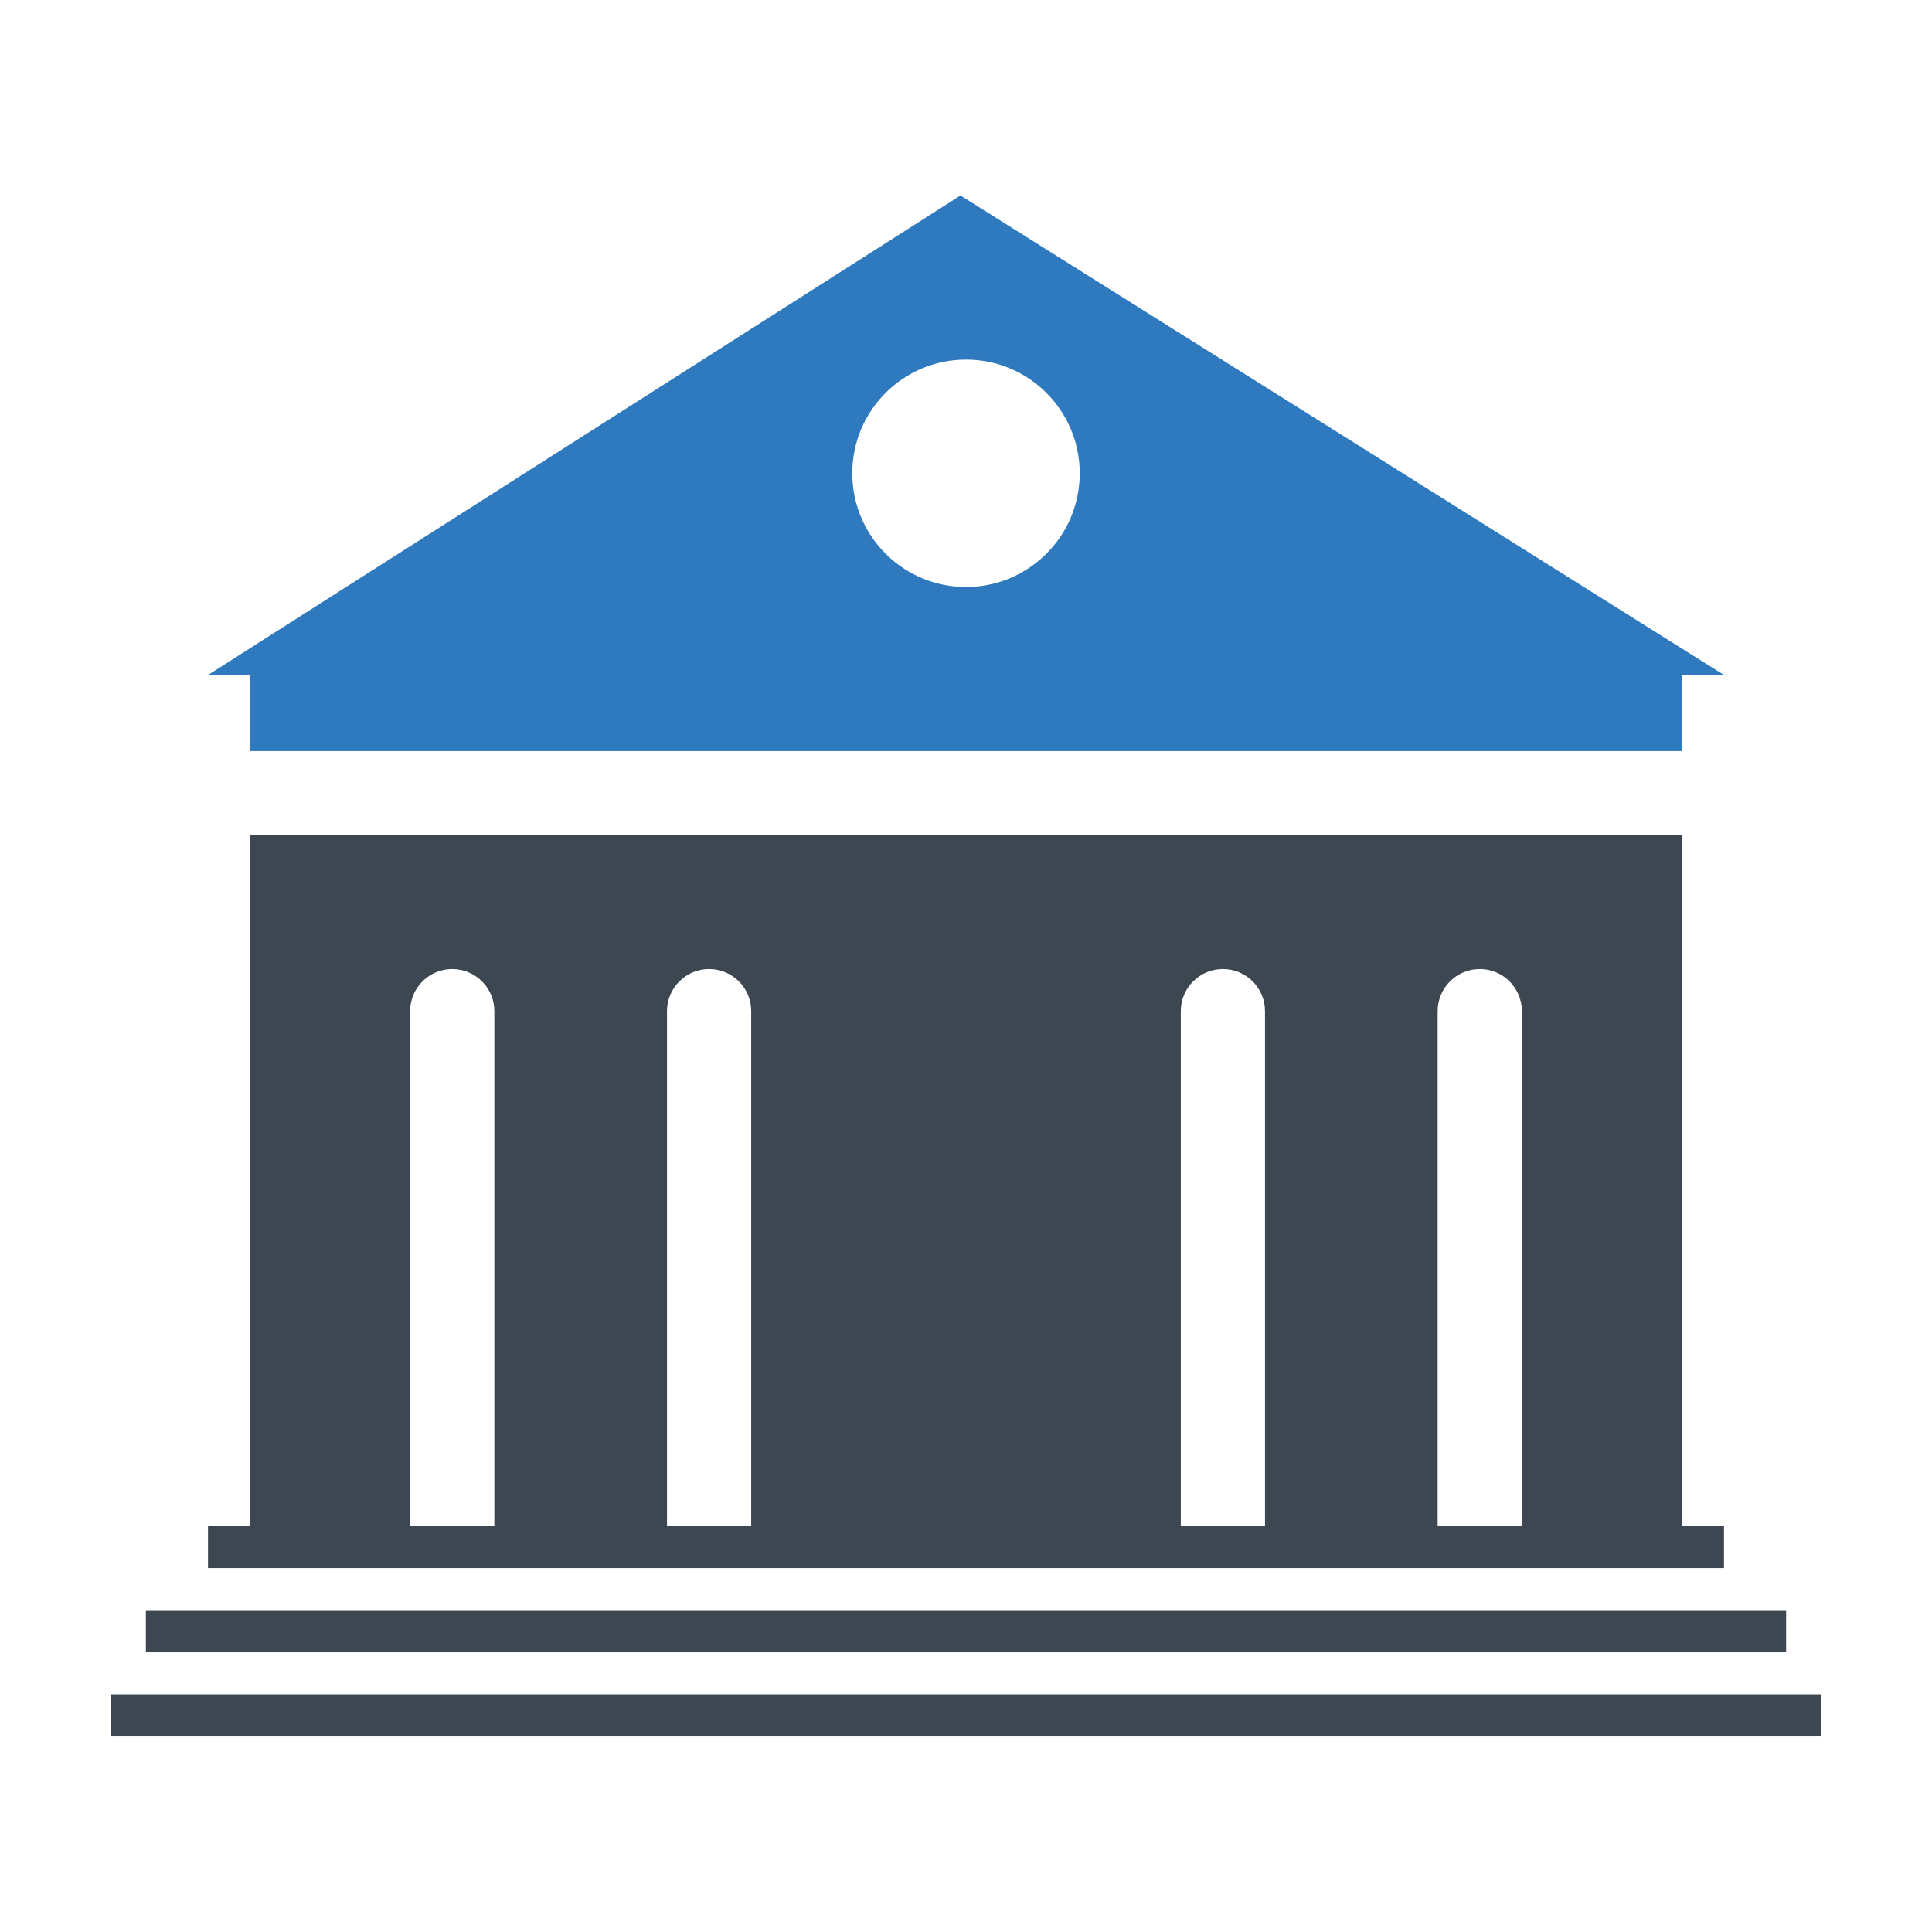
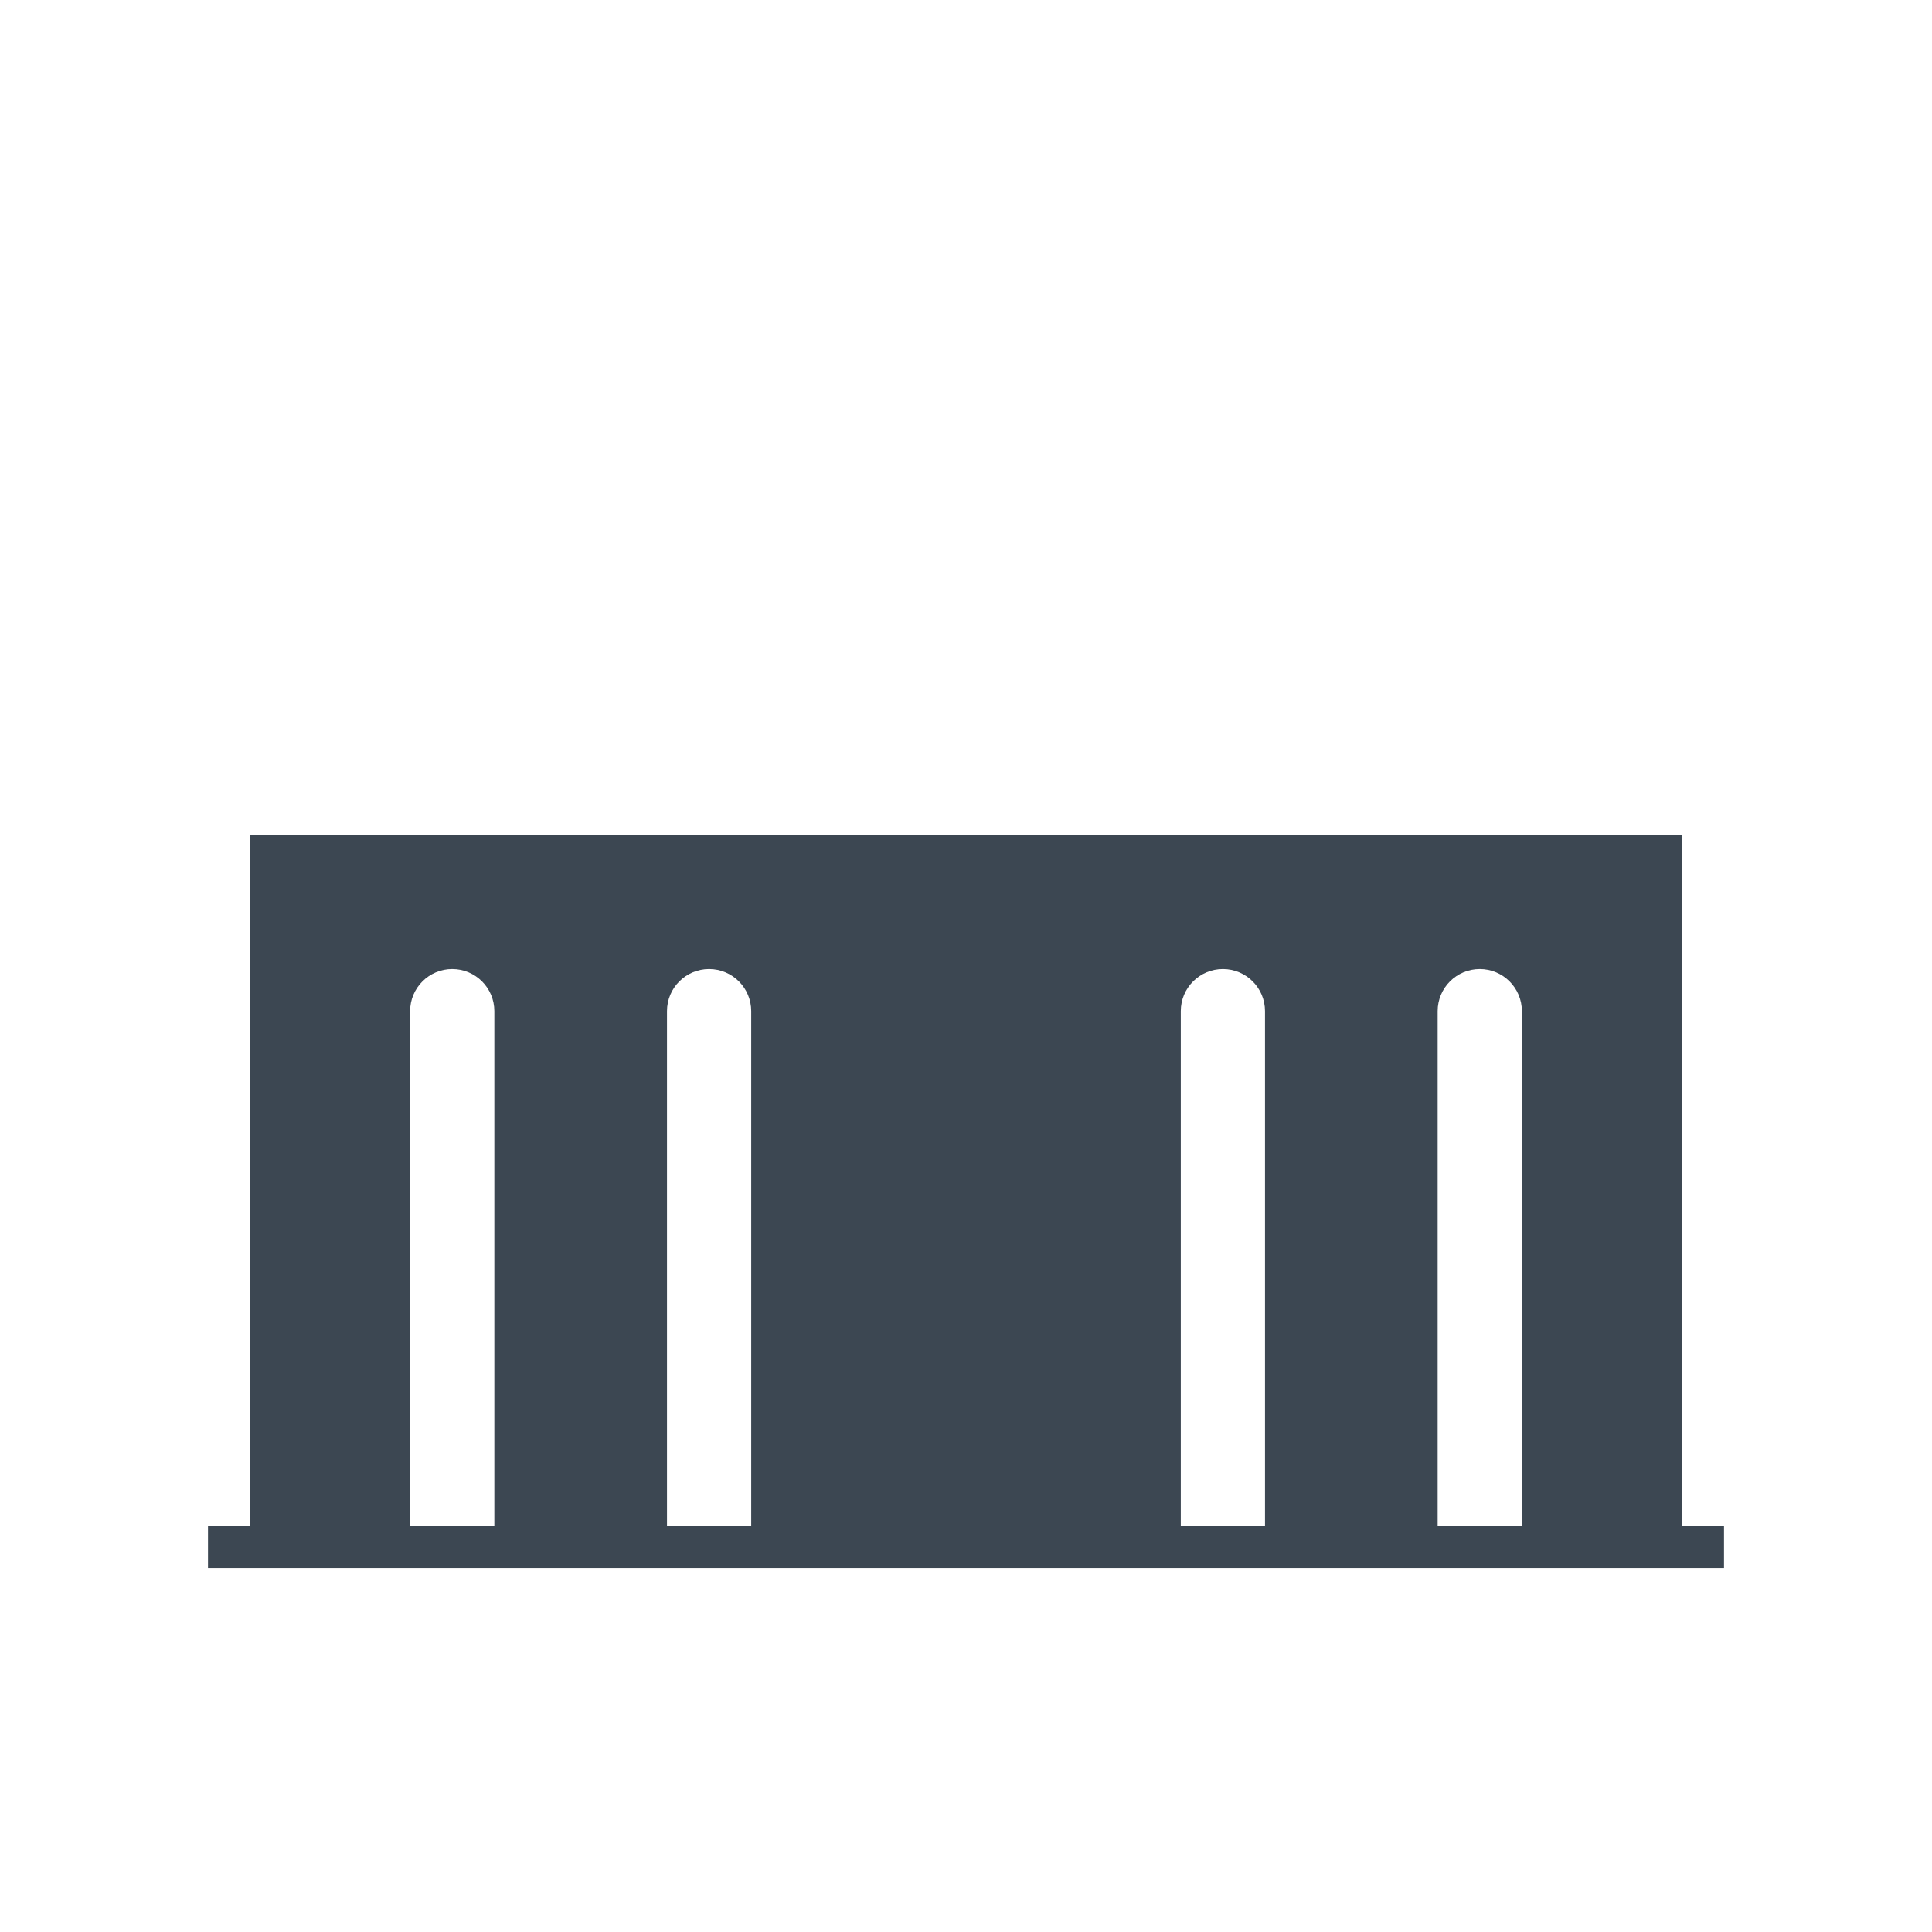
<svg xmlns="http://www.w3.org/2000/svg" enable-background="new 0 0 64 64" id="Layer_1" version="1.1" viewBox="0 0 64 64" xml:space="preserve">
  <g>
-     <path d="M55.715,21.484v-0.021h-0.034L31.817,6.476L8.298,21.463H8.285v0.009L6.89,22.361h1.395v2.52h47.431v-2.52   h1.395L55.715,21.484z M32,19.445c-2.08,0-3.767-1.686-3.767-3.767S29.92,11.912,32,11.912s3.767,1.686,3.767,3.767   S34.08,19.445,32,19.445z" fill="#2F7ABF" />
    <g>
      <path d="M55.715,50.549V27.671H8.285v22.878H6.89v1.395H57.11v-1.395H55.715z M13.586,50.549V33.495    c0-0.77,0.625-1.395,1.395-1.395c0.77,0,1.395,0.625,1.395,1.395v17.054H13.586z M22.095,50.549V33.495    c0-0.77,0.625-1.395,1.395-1.395c0.77,0,1.395,0.625,1.395,1.395v17.054H22.095z M39.115,50.549V33.495    c0-0.77,0.625-1.395,1.395-1.395c0.77,0,1.395,0.625,1.395,1.395v17.054H39.115z M47.624,50.549V33.495    c0-0.77,0.625-1.395,1.395-1.395c0.77,0,1.395,0.625,1.395,1.395v17.054H47.624z" fill="#3C4752" />
-       <rect fill="#3C4752" height="1.395" width="54.336" x="4.832" y="53.339" />
-       <rect fill="#3C4752" height="1.395" width="56.638" x="3.681" y="56.129" />
    </g>
  </g>
</svg>